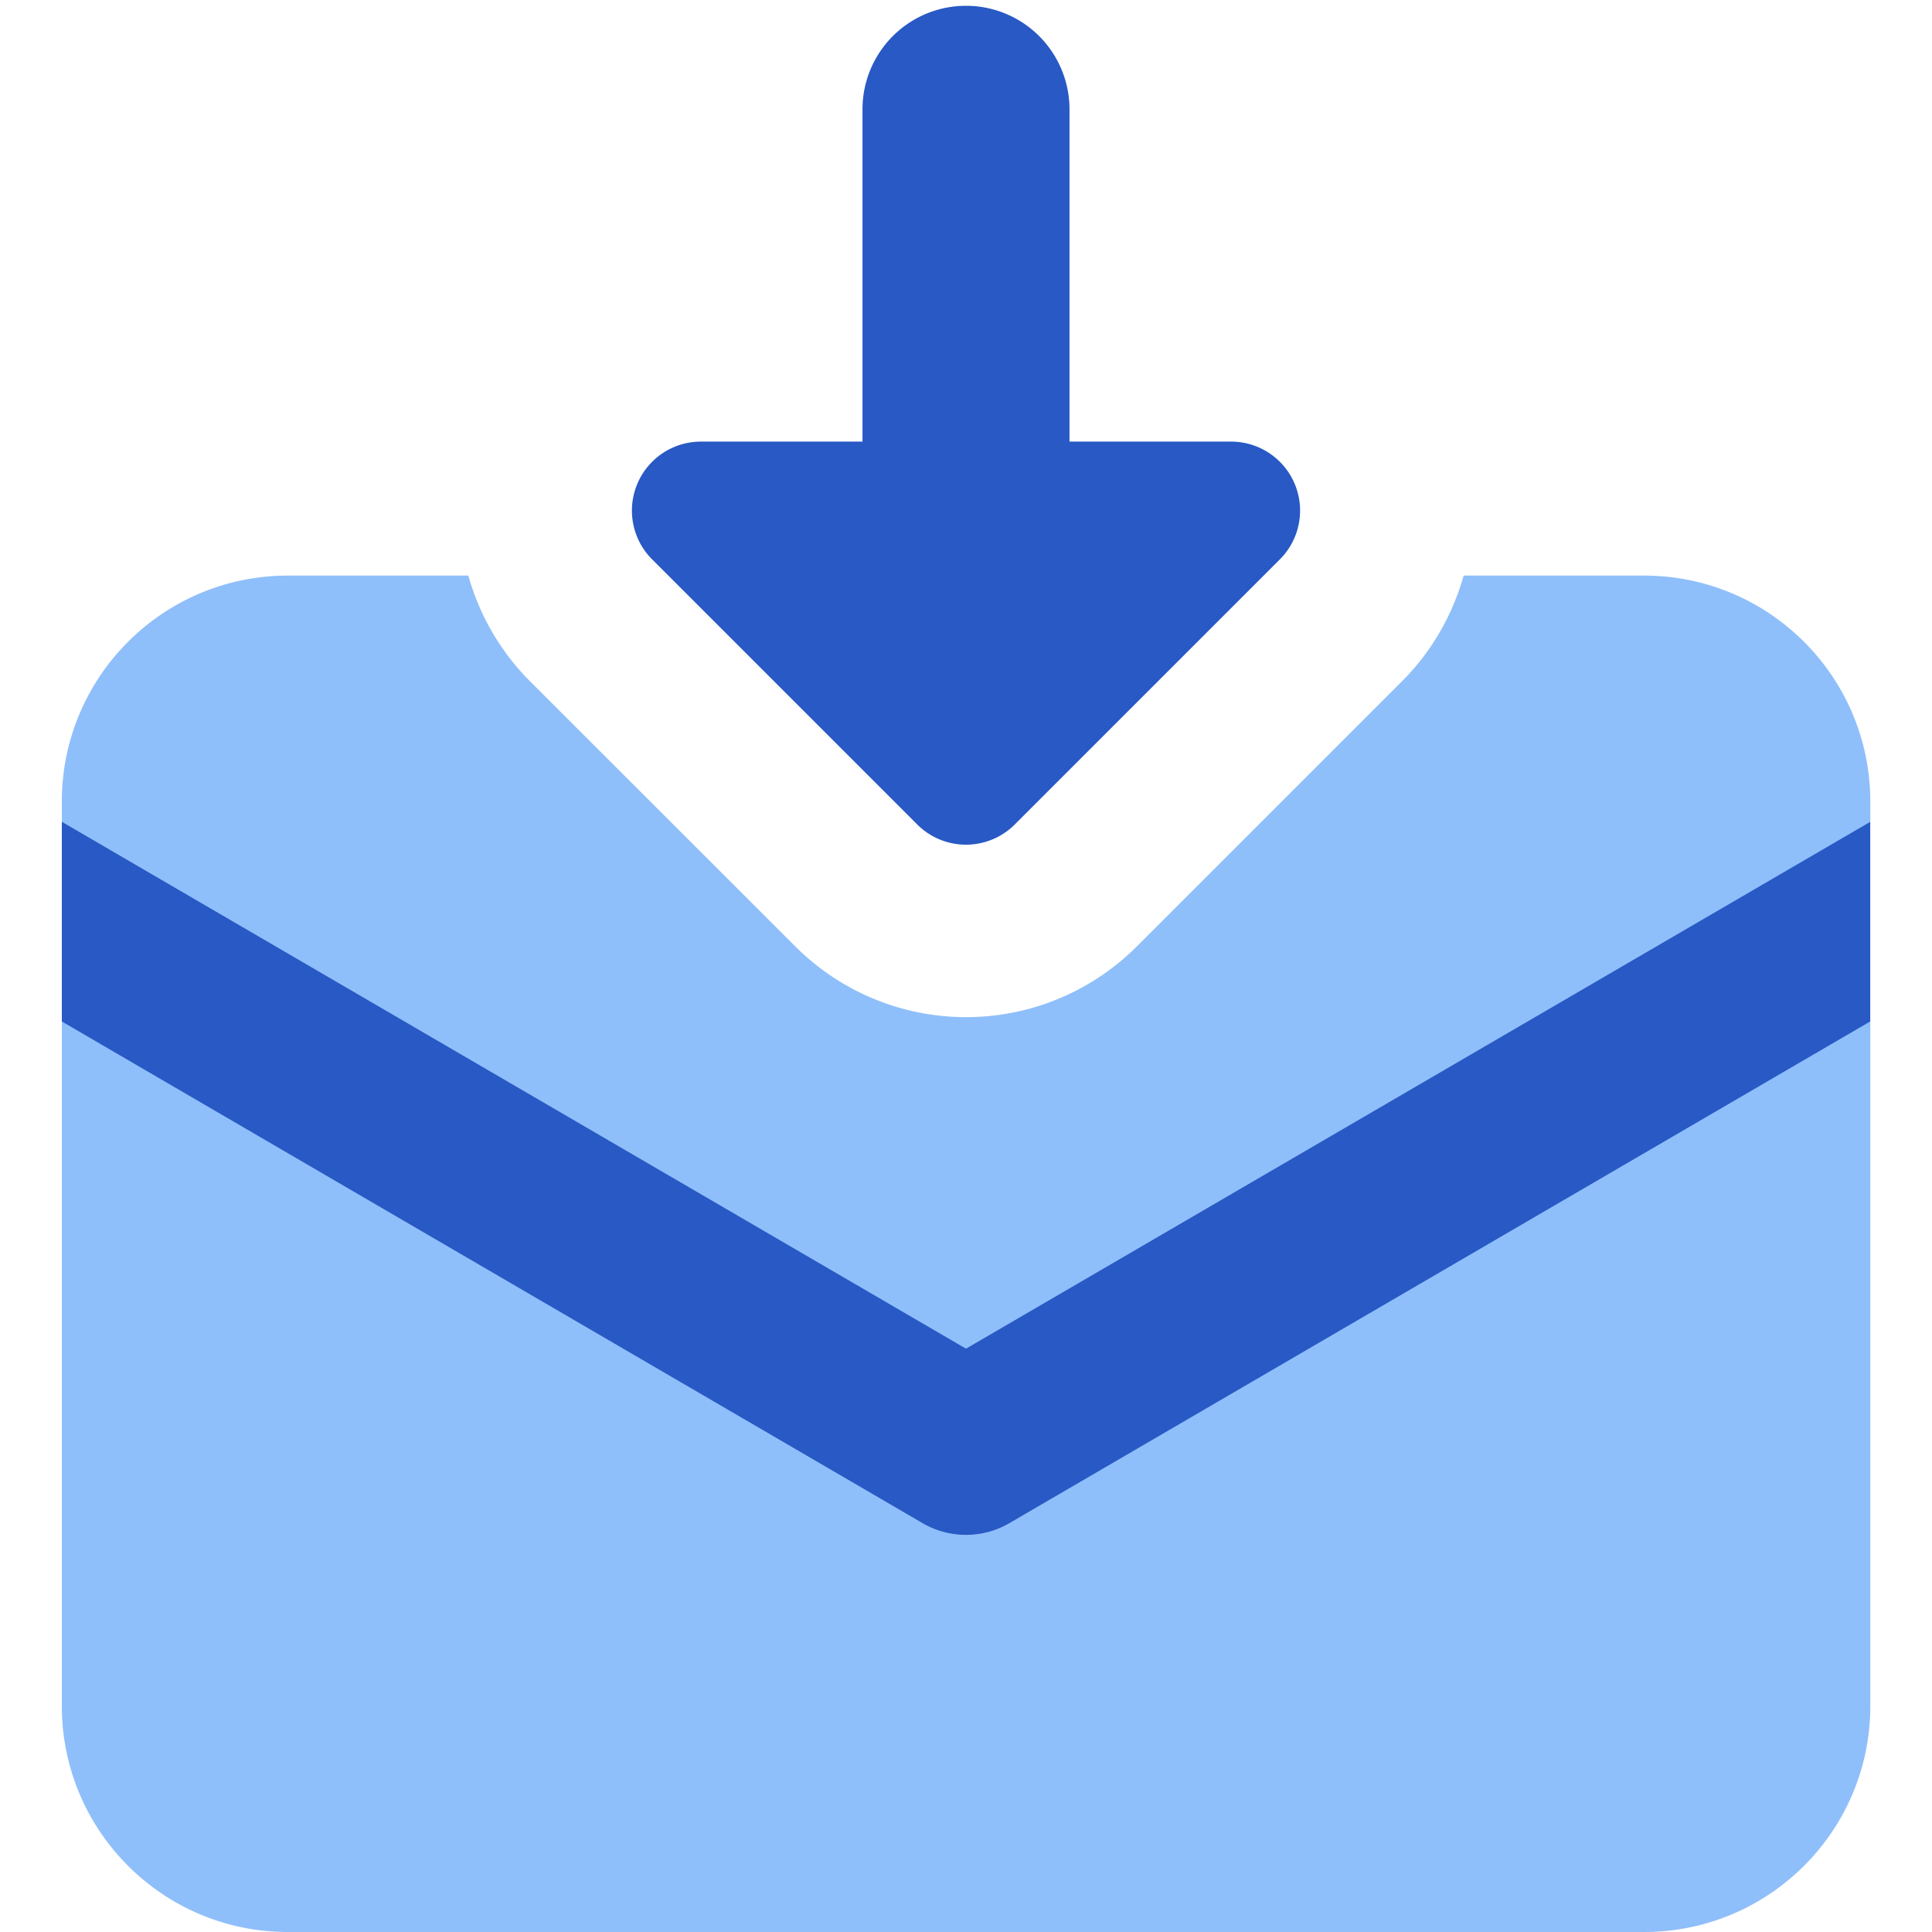
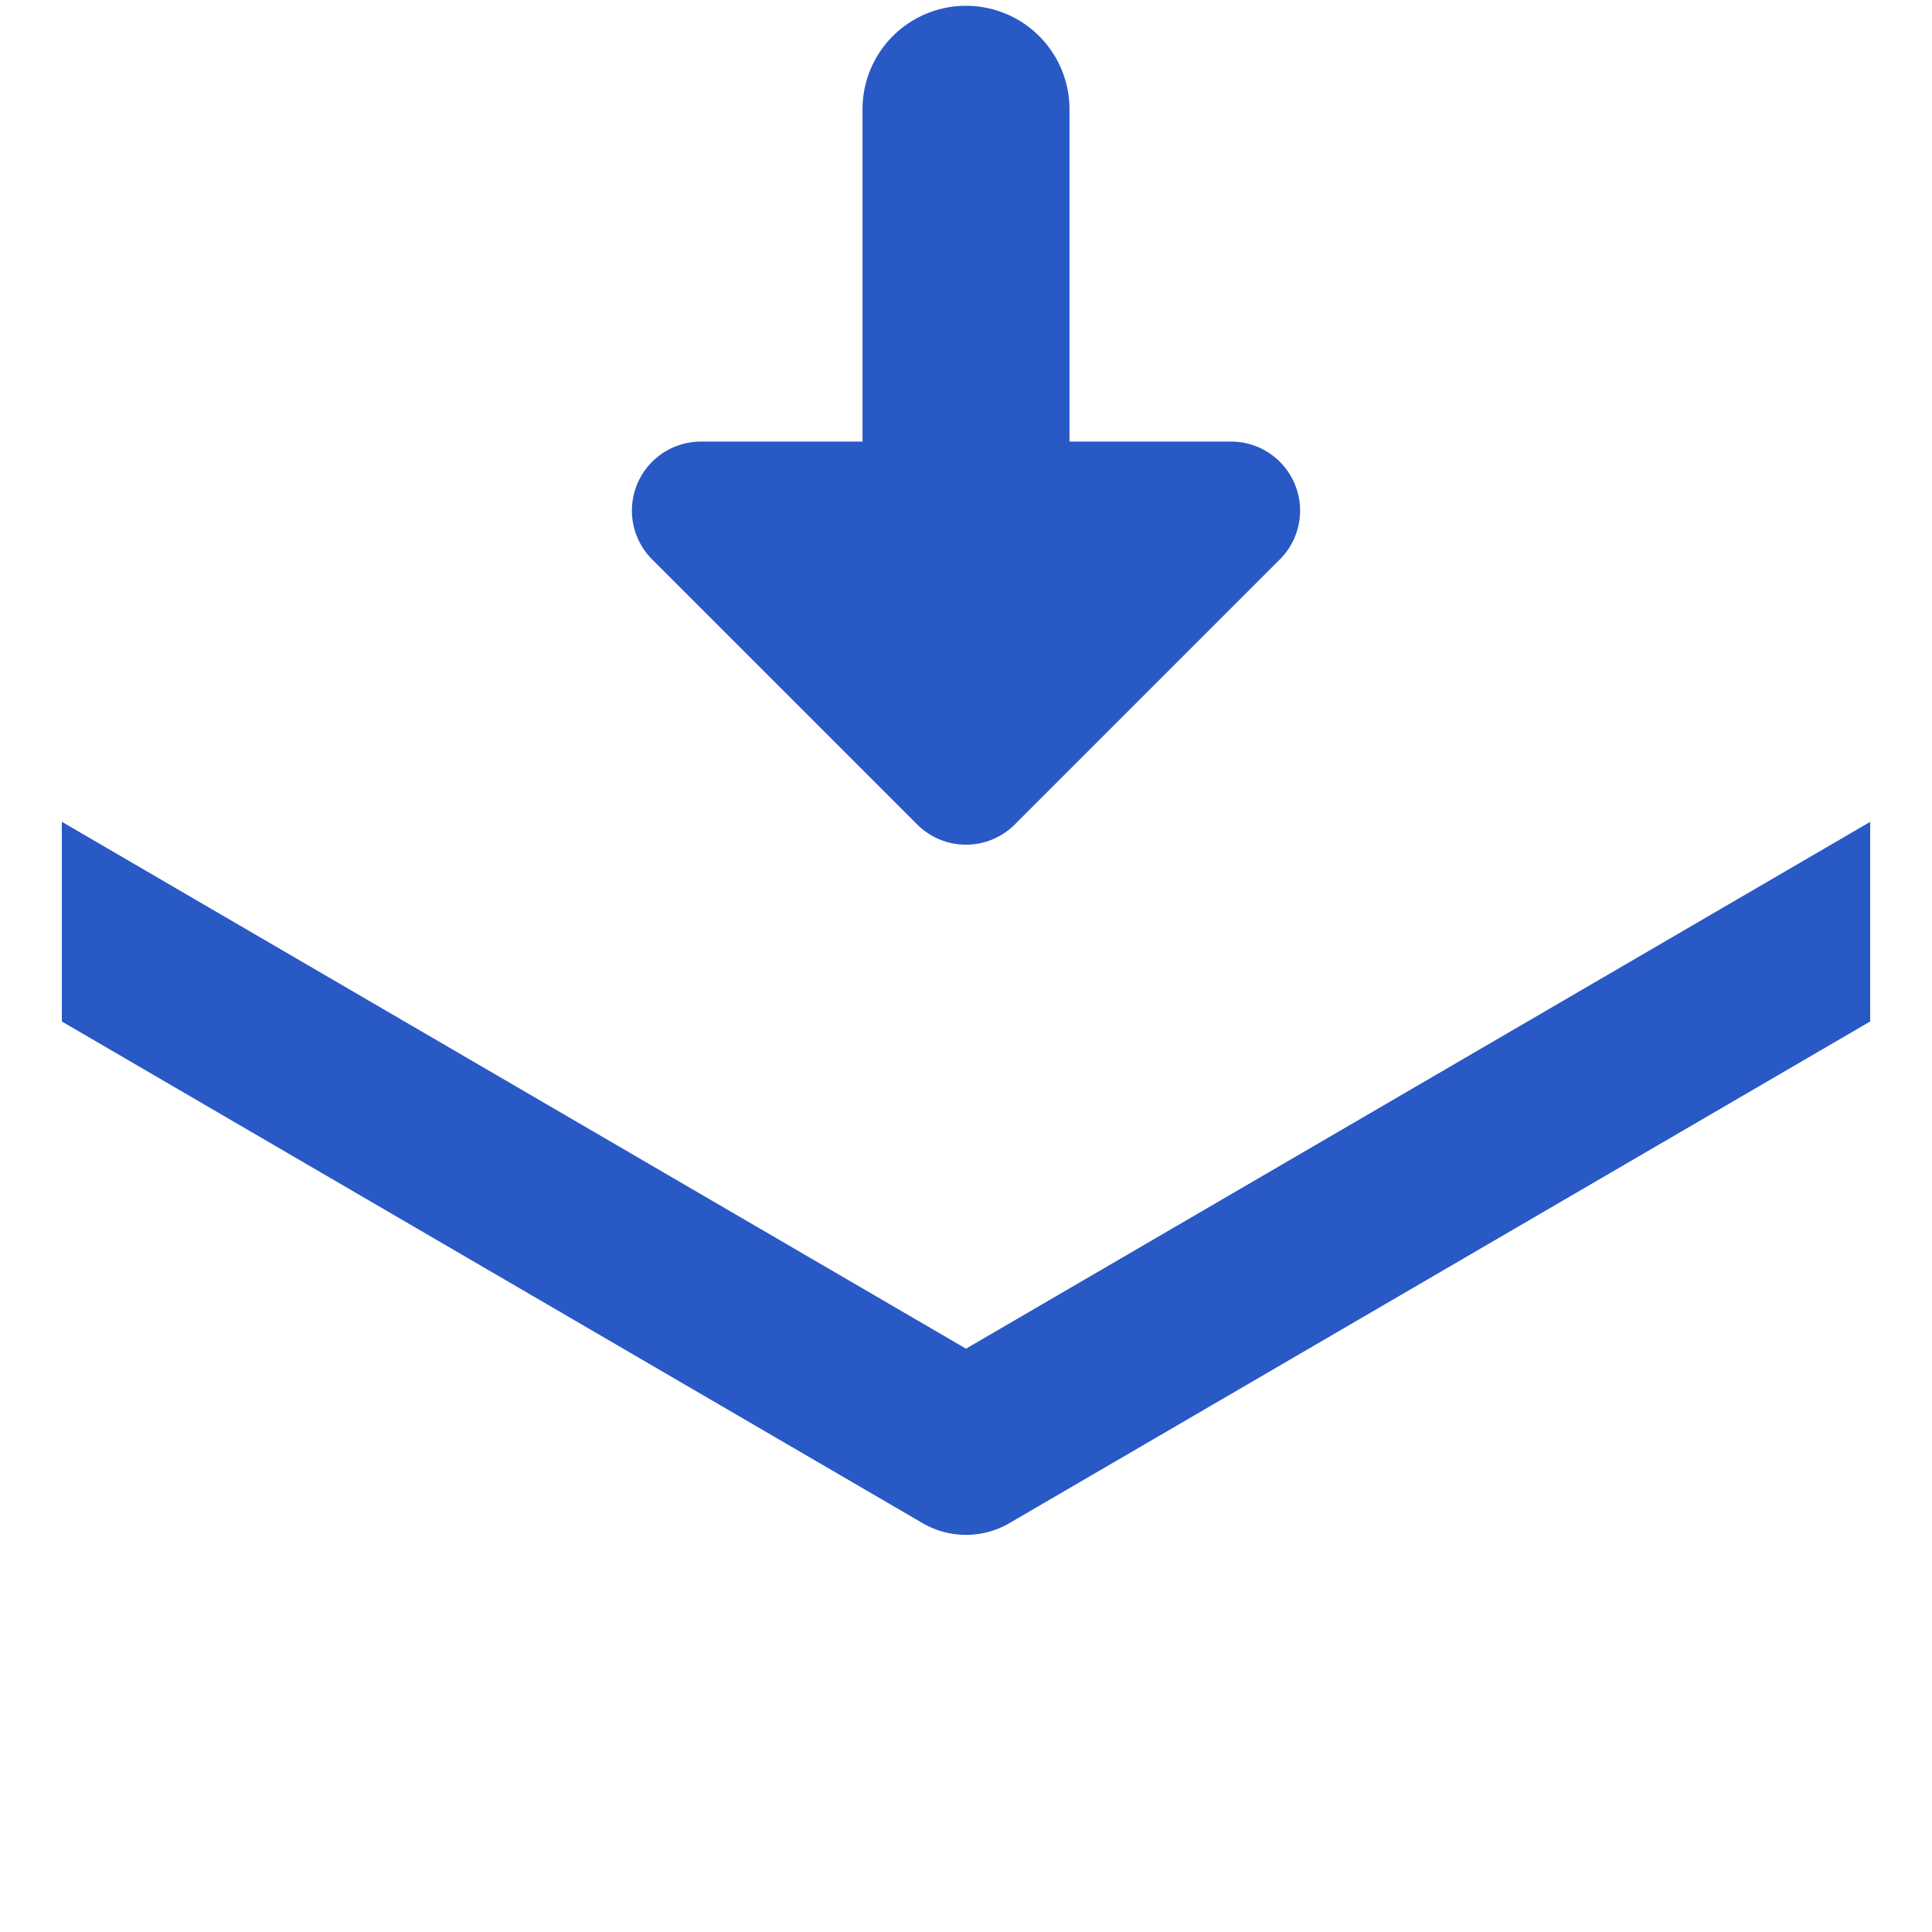
<svg xmlns="http://www.w3.org/2000/svg" fill="none" viewBox="0 0 14 14" id="Mail-Incoming--Streamline-Core">
  <desc>Mail Incoming Streamline Icon: https://streamlinehq.com</desc>
  <g id="mail-incoming--inbox-envelope-email-message-down-arrow-inbox">
-     <path id="Subtract" fill="#8fbffa" fill-rule="evenodd" d="M3.394 4.171H2.086c-0.905 0 -1.638 0.734 -1.638 1.638v6.553c0 0.905 0.733 1.638 1.638 1.638h9.828c0.905 0 1.639 -0.733 1.639 -1.638V5.809c0 -0.904 -0.734 -1.638 -1.639 -1.638h-1.308c-0.08 0.284 -0.23 0.55 -0.448 0.767l-1.92 1.92a1.75 1.75 0 0 1 -2.475 0l-1.921 -1.92a1.748 1.748 0 0 1 -0.448 -0.767Z" clip-rule="evenodd" stroke-width="1" />
    <path id="Union" fill="#2859c5" fill-rule="evenodd" d="M7.75 0.792a0.75 0.75 0 0 0 -1.5 0V3.2H5.08a0.5 0.5 0 0 0 -0.354 0.854l1.92 1.92a0.5 0.5 0 0 0 0.708 0l1.92 -1.92a0.5 0.5 0 0 0 -0.353 -0.854H7.75V0.792Z" clip-rule="evenodd" stroke-width="1" />
    <path id="Intersect" fill="#2859c5" fill-rule="evenodd" d="M13.553 5.955 7 9.773 0.448 5.955v1.447l6.237 3.635a0.625 0.625 0 0 0 0.63 0l6.237 -3.635V5.955Z" clip-rule="evenodd" stroke-width="1" />
  </g>
</svg>